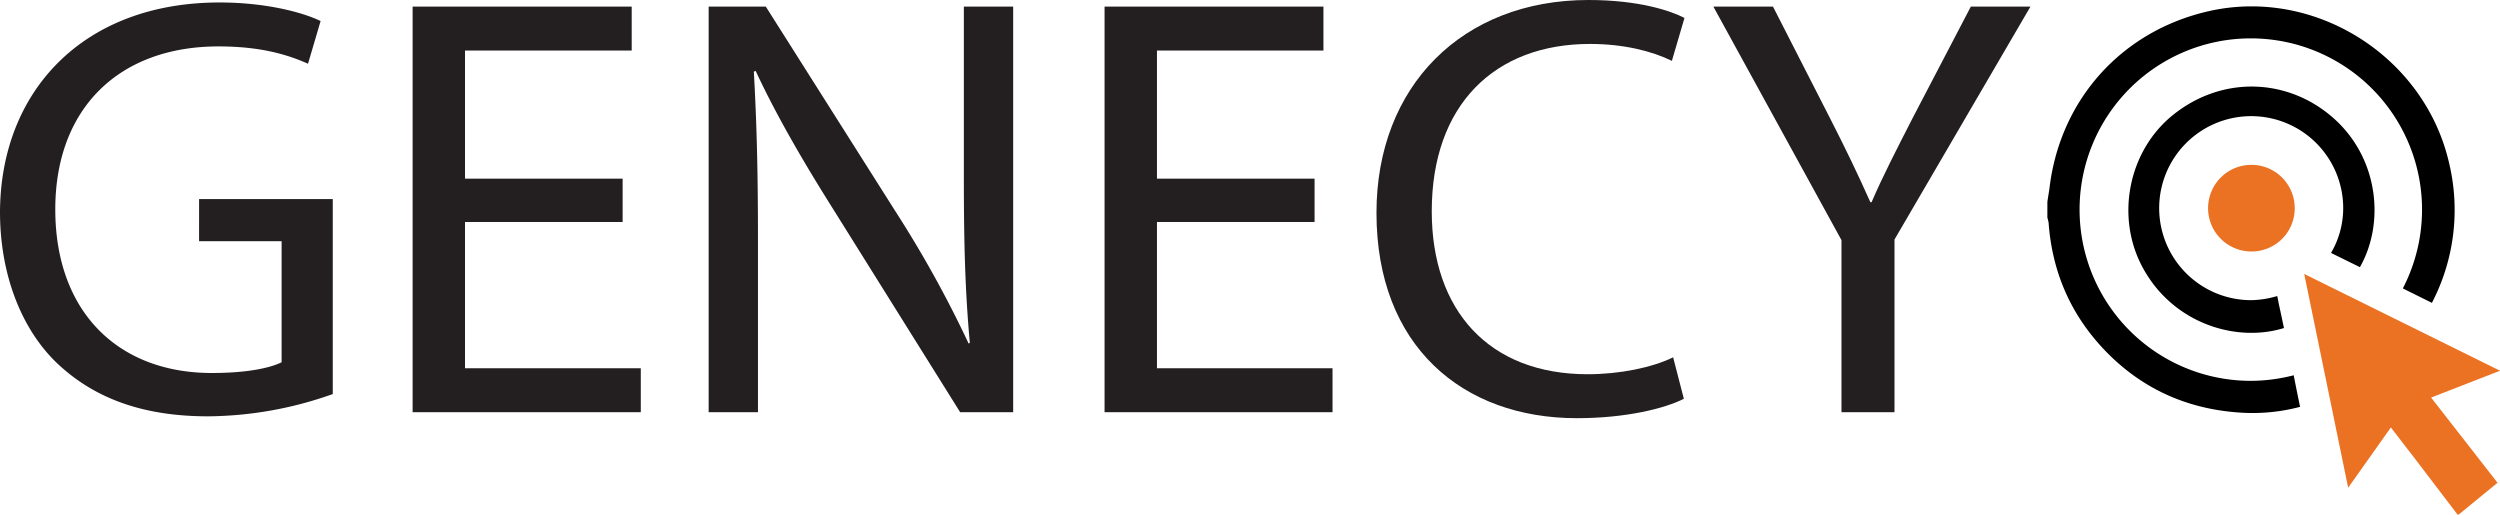
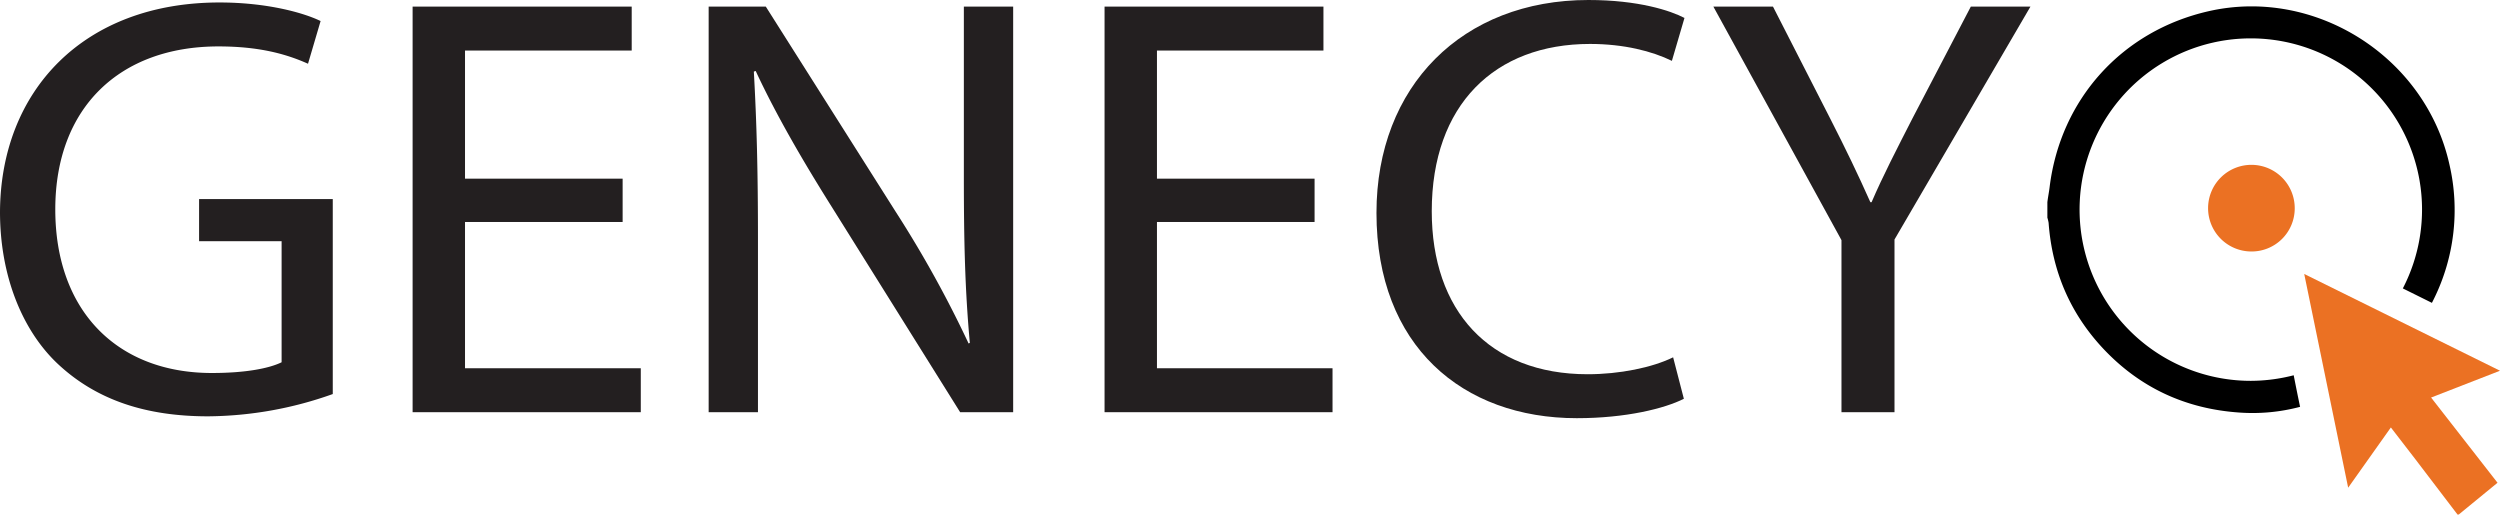
<svg xmlns="http://www.w3.org/2000/svg" id="Layer_1" data-name="Layer 1" viewBox="0 0 1211.8 249.4">
  <defs>
    <style>.cls-1{fill:#eb7123;}.cls-2{fill:#231f20;}</style>
  </defs>
  <g id="EhmKVb.tif">
    <path class="cls-1" d="M1191.2,249.4l-20.5-26.9-11.8-15.3-20.7,29.2c-7.2-34.8-14.2-69-21.3-103.6l94.9,46.9-33.4,13,32.2,41.3-18.8,15.4Z" />
    <path class="cls-1" d="M1091.1,121.9a21,21,0,1,1,21.2-20.7A20.9,20.9,0,0,1,1091.1,121.9Z" />
-     <path d="M1131.8,57.9c-22.3-20.3-54.4-21.3-78.1-2.5-22.2,17.5-28.6,50.2-14.7,75,14.7,26.4,44.9,35.8,68.1,28.6-.7-3.1-1.3-6.2-2-9.3s-.8-4.2-1.3-6.2a46.7,46.7,0,0,1-12.5,2,44.6,44.6,0,1,1,44.5-44.6,43,43,0,0,1-5.9,21.7l14,6.9C1156,108.2,1153,77.3,1131.8,57.9Z" />
    <path d="M1187.3,79.8c-11.5-52.1-64.9-86.1-116.6-74.4-42,9.5-71.9,42.5-77.2,85.2-.3,2.5-.8,4.9-1.1,7.4v7.5a18.3,18.3,0,0,1,.6,2.5c1.7,23.3,10.3,43.6,26.2,60.7,18,19.3,40.4,29.6,66.7,31.3a89.7,89.7,0,0,0,29-2.8c-1.1-5.2-2.1-10.2-3.1-15.3a83.9,83.9,0,0,1-20.7,2.7,83,83,0,1,1,73.6-44.8l14.1,7,1.1-2.2A97.4,97.4,0,0,0,1187.3,79.8Z" />
  </g>
  <path class="cls-2" d="M161.3,191a183.2,183.2,0,0,1-60.4,10.8c-29.7,0-54.2-7.6-73.5-26C10.5,159.5,0,133.3,0,102.7.3,44,40.5,1.2,106.4,1.2c22.8,0,40.6,4.9,49,9l-6.1,20.7c-10.5-4.7-23.6-8.4-43.4-8.4-47.9,0-79.1,29.7-79.1,79s30.1,79.3,75.9,79.3c16.6,0,27.9-2.3,33.8-5.2V116.9h-40V96.5h64.8Z" />
  <path class="cls-2" d="M301.8,107.6H225.4v70.9h85.2v21.3H200V3.2H306.2V24.5H225.4V86.6h76.4Z" />
  <path class="cls-2" d="M343.5,199.8V3.2h27.7l63,99.5a547.2,547.2,0,0,1,35.3,63.8l.6-.3c-2.4-26.2-2.9-50.1-2.9-80.8V3.2h23.9V199.8H465.4L403,100c-13.7-21.8-26.8-44.3-36.7-65.6l-.9.3c1.4,24.8,2,48.4,2,81.1v84Z" />
  <path class="cls-2" d="M637.2,107.6H560.8v70.9h85.1v21.3H535.4V3.2H641.5V24.5H560.8V86.6h76.4Z" />
  <path class="cls-2" d="M816.2,193.3c-9.3,4.7-28,9.4-51.9,9.4-55.4,0-97.1-35-97.1-99.5C667.2,41.7,708.9,0,769.9,0c24.4,0,39.9,5.2,46.6,8.7l-6.1,20.8c-9.6-4.7-23.3-8.2-39.7-8.2-46.1,0-76.7,29.4-76.7,81.1,0,48.1,27.7,79,75.6,79,15.4,0,31.2-3.2,41.4-8.2Z" />
  <path class="cls-2" d="M892.6,199.8V116.4L830.5,3.2h28.9l27.7,54.2c7.6,14.9,13.4,26.9,19.5,40.6h.6c5.5-12.8,12.2-25.7,19.8-40.6L955.3,3.2h28.9L918.3,116.1v83.7Z" />
</svg>